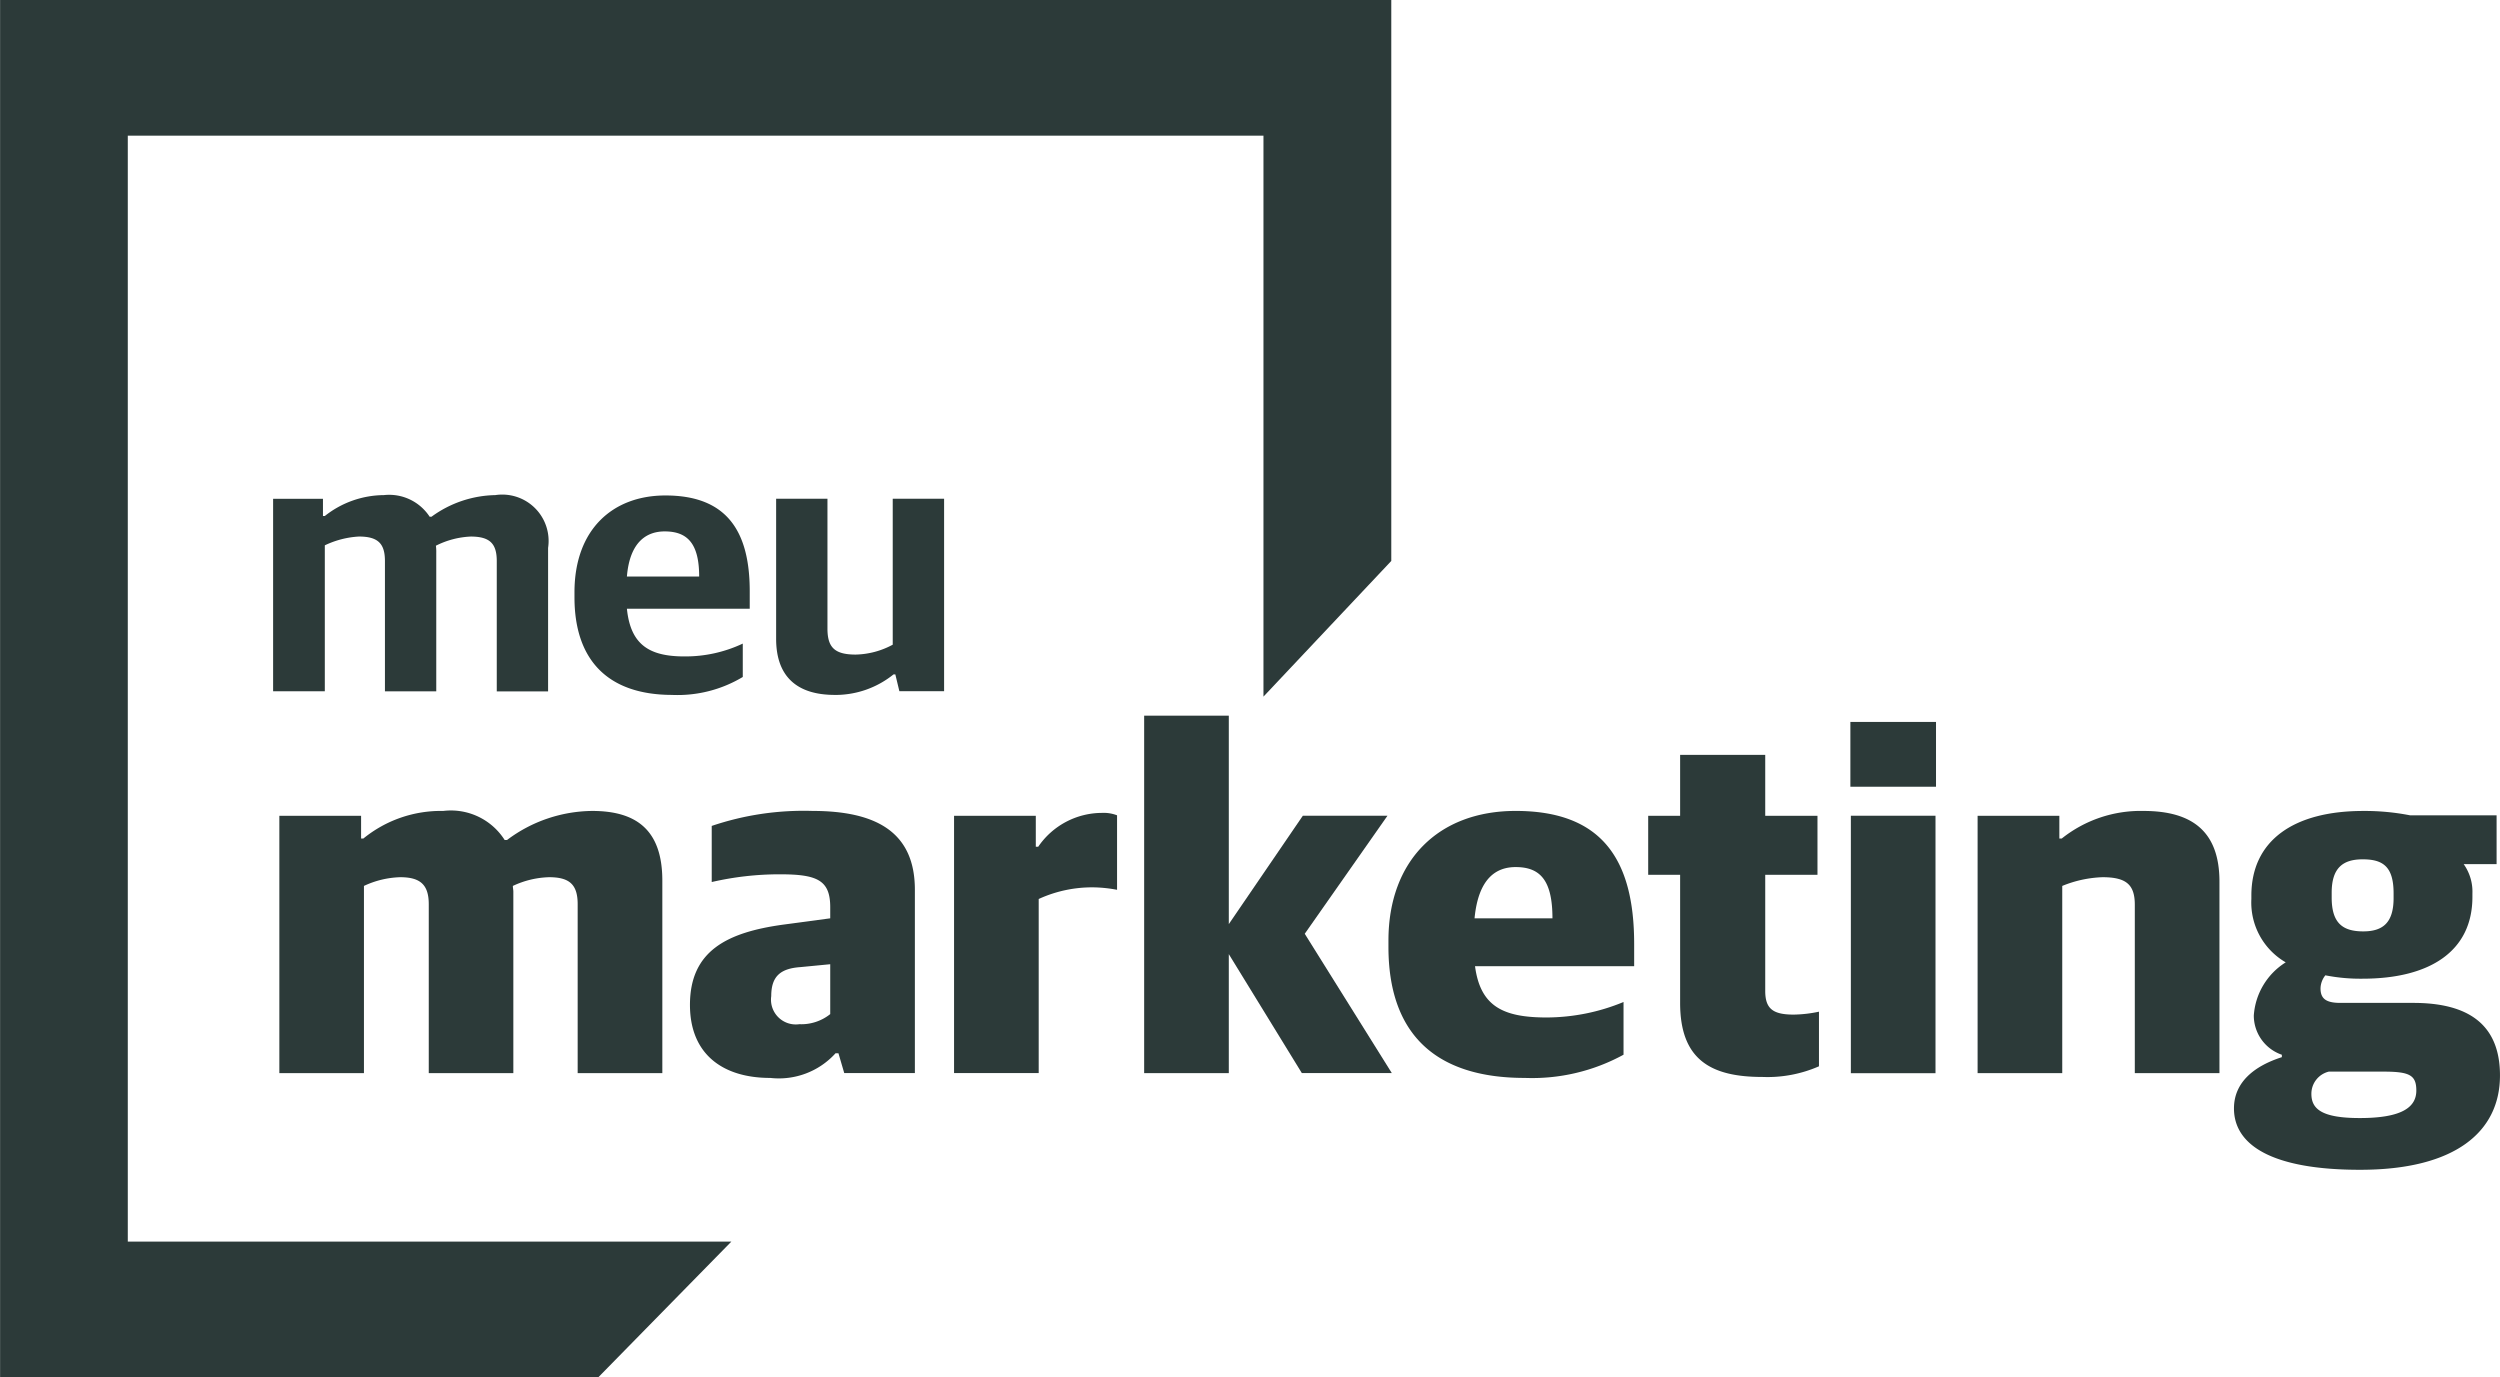
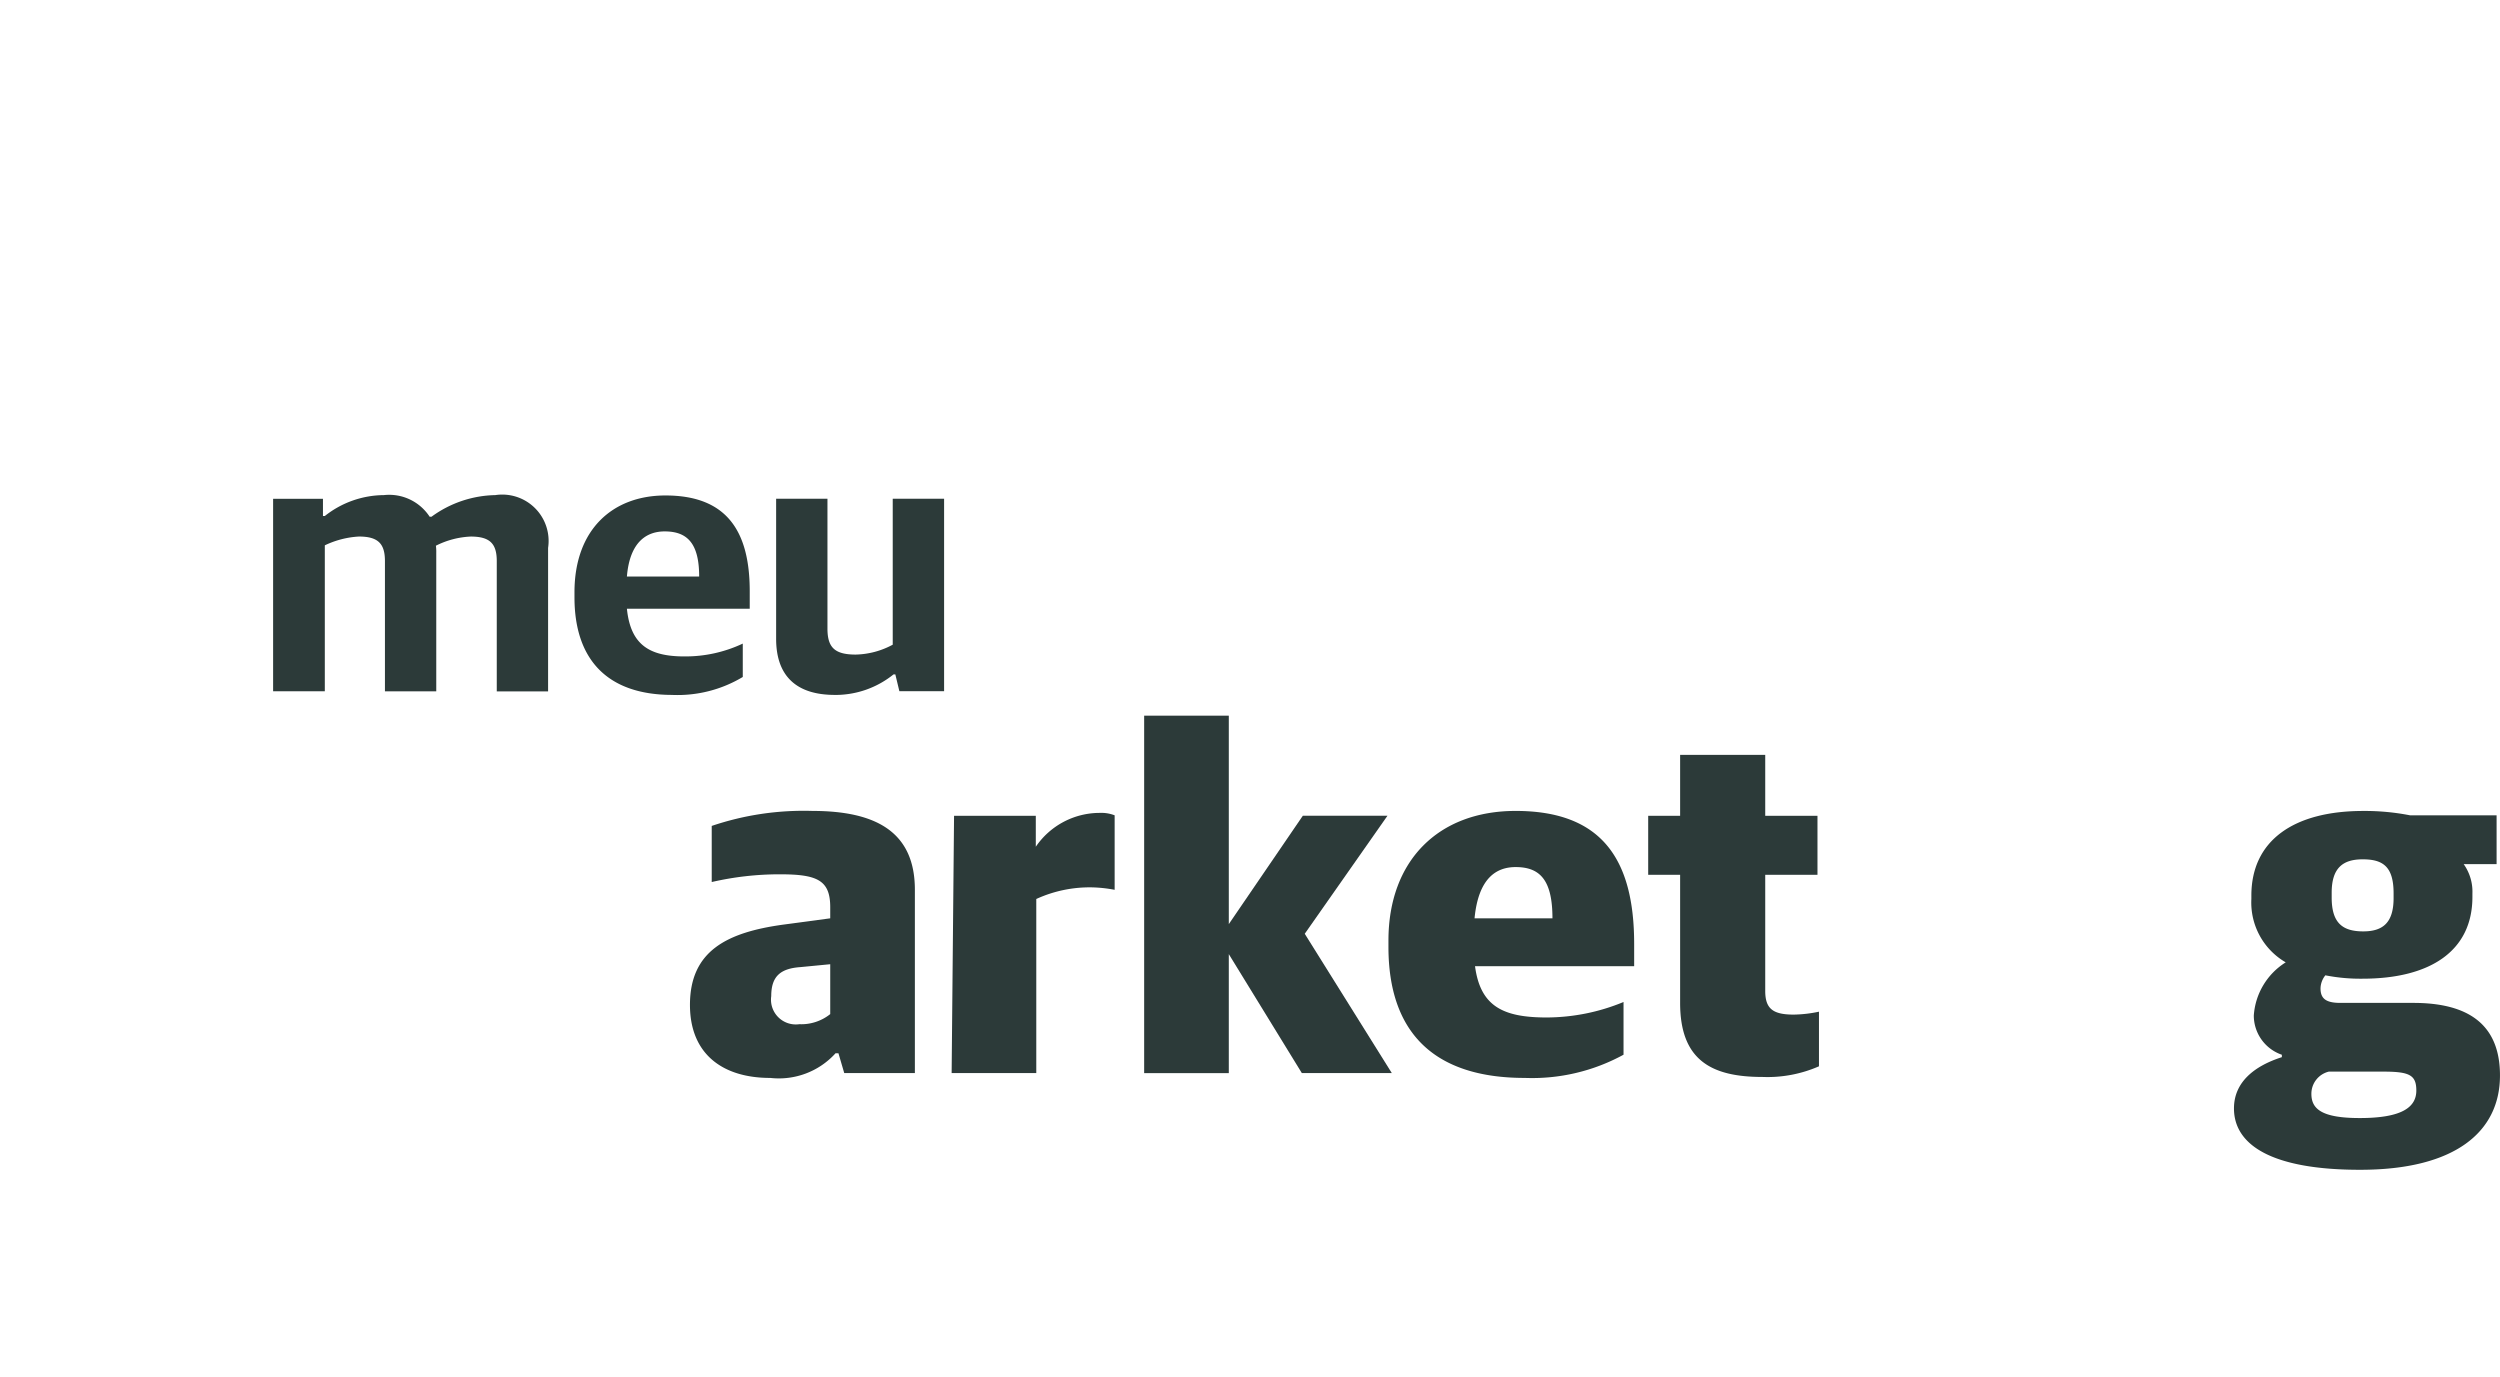
<svg xmlns="http://www.w3.org/2000/svg" width="119" height="65.561" viewBox="0 0 119 65.561">
  <defs>
    <style>.a{fill:#2c3a39;}.b{fill:#2c3a39;}</style>
  </defs>
  <g transform="translate(0)">
-     <path class="a" d="M31.579,425.869H85.637v26.7l6.084-6.458v-26.7H25.5v65.561H53.972l6.336-6.461H31.579Z" transform="translate(-25.496 -419.41)" />
    <g transform="translate(13.294 34.065)">
-       <path class="a" d="M55.7,507.334h3.891v1.082H59.7a5.837,5.837,0,0,1,3.8-1.312,3.03,3.03,0,0,1,2.924,1.382h.115a6.834,6.834,0,0,1,4.053-1.382c2.095,0,3.338.9,3.338,3.315v9.164H69.9v-8.036c0-.921-.368-1.289-1.358-1.289a4.308,4.308,0,0,0-1.727.415c0,.092.023.184.023.276v8.634H62.812v-8.036c0-.921-.391-1.289-1.358-1.289a4.329,4.329,0,0,0-1.727.415v8.91H55.7Z" transform="translate(-55.697 -502.568)" />
      <path class="a" d="M100.107,516.337c0-2.579,1.773-3.454,4.444-3.822l2.233-.3v-.53c0-1.289-.622-1.565-2.395-1.565a14.359,14.359,0,0,0-3.246.368v-2.671a13.629,13.629,0,0,1,4.789-.714c3.016,0,4.881.99,4.881,3.753v8.726h-3.362l-.276-.944h-.138a3.636,3.636,0,0,1-3.109,1.174C101.673,519.814,100.107,518.685,100.107,516.337Zm6.677.438V514.4l-1.427.138c-.967.069-1.381.46-1.381,1.382a1.18,1.18,0,0,0,1.335,1.335A2.205,2.205,0,0,0,106.784,516.774Z" transform="translate(-80.559 -502.568)" />
-       <path class="a" d="M128.667,507.452h3.891v1.474h.115a3.683,3.683,0,0,1,3.039-1.611,1.751,1.751,0,0,1,.714.115v3.546a6.439,6.439,0,0,0-1.036-.115,6.08,6.08,0,0,0-2.694.552V519.7h-4.029Z" transform="translate(-96.548 -502.686)" />
+       <path class="a" d="M128.667,507.452h3.891v1.474a3.683,3.683,0,0,1,3.039-1.611,1.751,1.751,0,0,1,.714.115v3.546a6.439,6.439,0,0,0-1.036-.115,6.08,6.08,0,0,0-2.694.552V519.7h-4.029Z" transform="translate(-96.548 -502.686)" />
      <path class="a" d="M153.253,508.151v5.664h-4.029V496.8h4.029v9.923l3.523-5.158h4.029l-3.937,5.618,4.144,6.631H156.73Z" transform="translate(-108.056 -496.8)" />
      <path class="a" d="M175.64,513.574v-.3c0-3.8,2.372-6.171,6.055-6.171,4.1,0,5.641,2.3,5.641,6.332v1.059h-7.575c.254,1.911,1.335,2.441,3.408,2.441a9.636,9.636,0,0,0,3.661-.737v2.509a9.064,9.064,0,0,1-4.7,1.105C177.781,519.814,175.64,517.626,175.64,513.574Zm4.1-1.358h3.707c0-1.8-.576-2.44-1.75-2.44C180.775,509.775,179.923,510.3,179.738,512.215Z" transform="translate(-122.844 -502.568)" />
      <path class="a" d="M205.249,512.848v-6.1h-1.52v-2.809h1.52v-2.9H209.3v2.9h2.487v2.809H209.3v5.526c0,.852.368,1.128,1.358,1.128a6.1,6.1,0,0,0,1.2-.139v2.6a6.11,6.11,0,0,1-2.694.507C206.7,516.371,205.249,515.542,205.249,512.848Z" transform="translate(-138.569 -499.172)" />
-       <path class="a" d="M225.594,497.48h4.076v3.085h-4.076Zm.023,4.466h4.029V514.2h-4.029Z" transform="translate(-150.81 -497.181)" />
-       <path class="a" d="M239.351,507.334h3.891v1.082h.115a6.019,6.019,0,0,1,3.891-1.312c2.28,0,3.615.944,3.615,3.362v9.118h-4.029v-8.013c0-.967-.414-1.313-1.543-1.313a5.534,5.534,0,0,0-1.911.415v8.91h-4.029Z" transform="translate(-158.511 -502.568)" />
      <path class="a" d="M267.076,521.264c0-1.266.99-2.026,2.279-2.44v-.115a1.974,1.974,0,0,1-1.335-1.865,3.242,3.242,0,0,1,1.519-2.533,3.291,3.291,0,0,1-1.635-3.016v-.161c0-2.648,2.049-4.029,5.319-4.029a11.159,11.159,0,0,1,2.233.207h4.121v2.325h-1.566a2.261,2.261,0,0,1,.415,1.4v.161c0,2.6-2.049,3.891-5.227,3.891a8.618,8.618,0,0,1-1.773-.161,1.035,1.035,0,0,0-.23.622c0,.483.253.691.944.691h3.477c2.6,0,4.121,1.013,4.121,3.454,0,2.671-2.118,4.49-6.654,4.49C268.895,524.188,267.076,523.014,267.076,521.264Zm8.68-.852c0-.736-.323-.9-1.566-.9h-2.6a1.085,1.085,0,0,0-.829,1.059c0,.714.483,1.151,2.3,1.151C275.134,521.724,275.756,521.172,275.756,520.412Zm-1.082-9.163v-.23c0-1.29-.53-1.612-1.474-1.612-.967,0-1.473.437-1.473,1.589v.23c0,1.2.506,1.611,1.5,1.611C274.167,512.837,274.674,512.423,274.674,511.249Z" transform="translate(-174.033 -502.568)" />
    </g>
    <path class="b" d="M1-1.363H3.461V-8.309a4.294,4.294,0,0,1,1.623-.419c.925,0,1.239.349,1.239,1.169v6.2H8.766v-6.6a2.112,2.112,0,0,0-.017-.332,4.049,4.049,0,0,1,1.658-.436c.925,0,1.239.349,1.239,1.169v6.2h2.443V-8.187A2.207,2.207,0,0,0,11.576-10.7,5.3,5.3,0,0,0,8.539-9.67H8.452A2.3,2.3,0,0,0,6.271-10.7a4.57,4.57,0,0,0-2.81.995H3.373v-.82H1Zm19.005.175a6.034,6.034,0,0,0,3.351-.855V-3.632a6.4,6.4,0,0,1-2.775.611c-1.658,0-2.565-.541-2.74-2.269h5.846v-.838c0-2.949-1.169-4.555-4.014-4.555-2.513,0-4.328,1.623-4.328,4.607v.244C15.346-2.881,16.9-1.189,20.005-1.189Zm-.366-7.784c1.082,0,1.641.576,1.641,2.147H17.841C17.981-8.518,18.819-8.972,19.639-8.972Zm8.1,7.784a4.405,4.405,0,0,0,2.792-.977h.087l.192.8h2.129v-9.162H30.494V-3.58a3.867,3.867,0,0,1-1.763.471c-1.012,0-1.344-.349-1.344-1.239v-6.178H24.944v6.667C24.944-2.026,25.974-1.189,27.737-1.189Z" transform="translate(12 34.267)" />
  </g>
</svg>